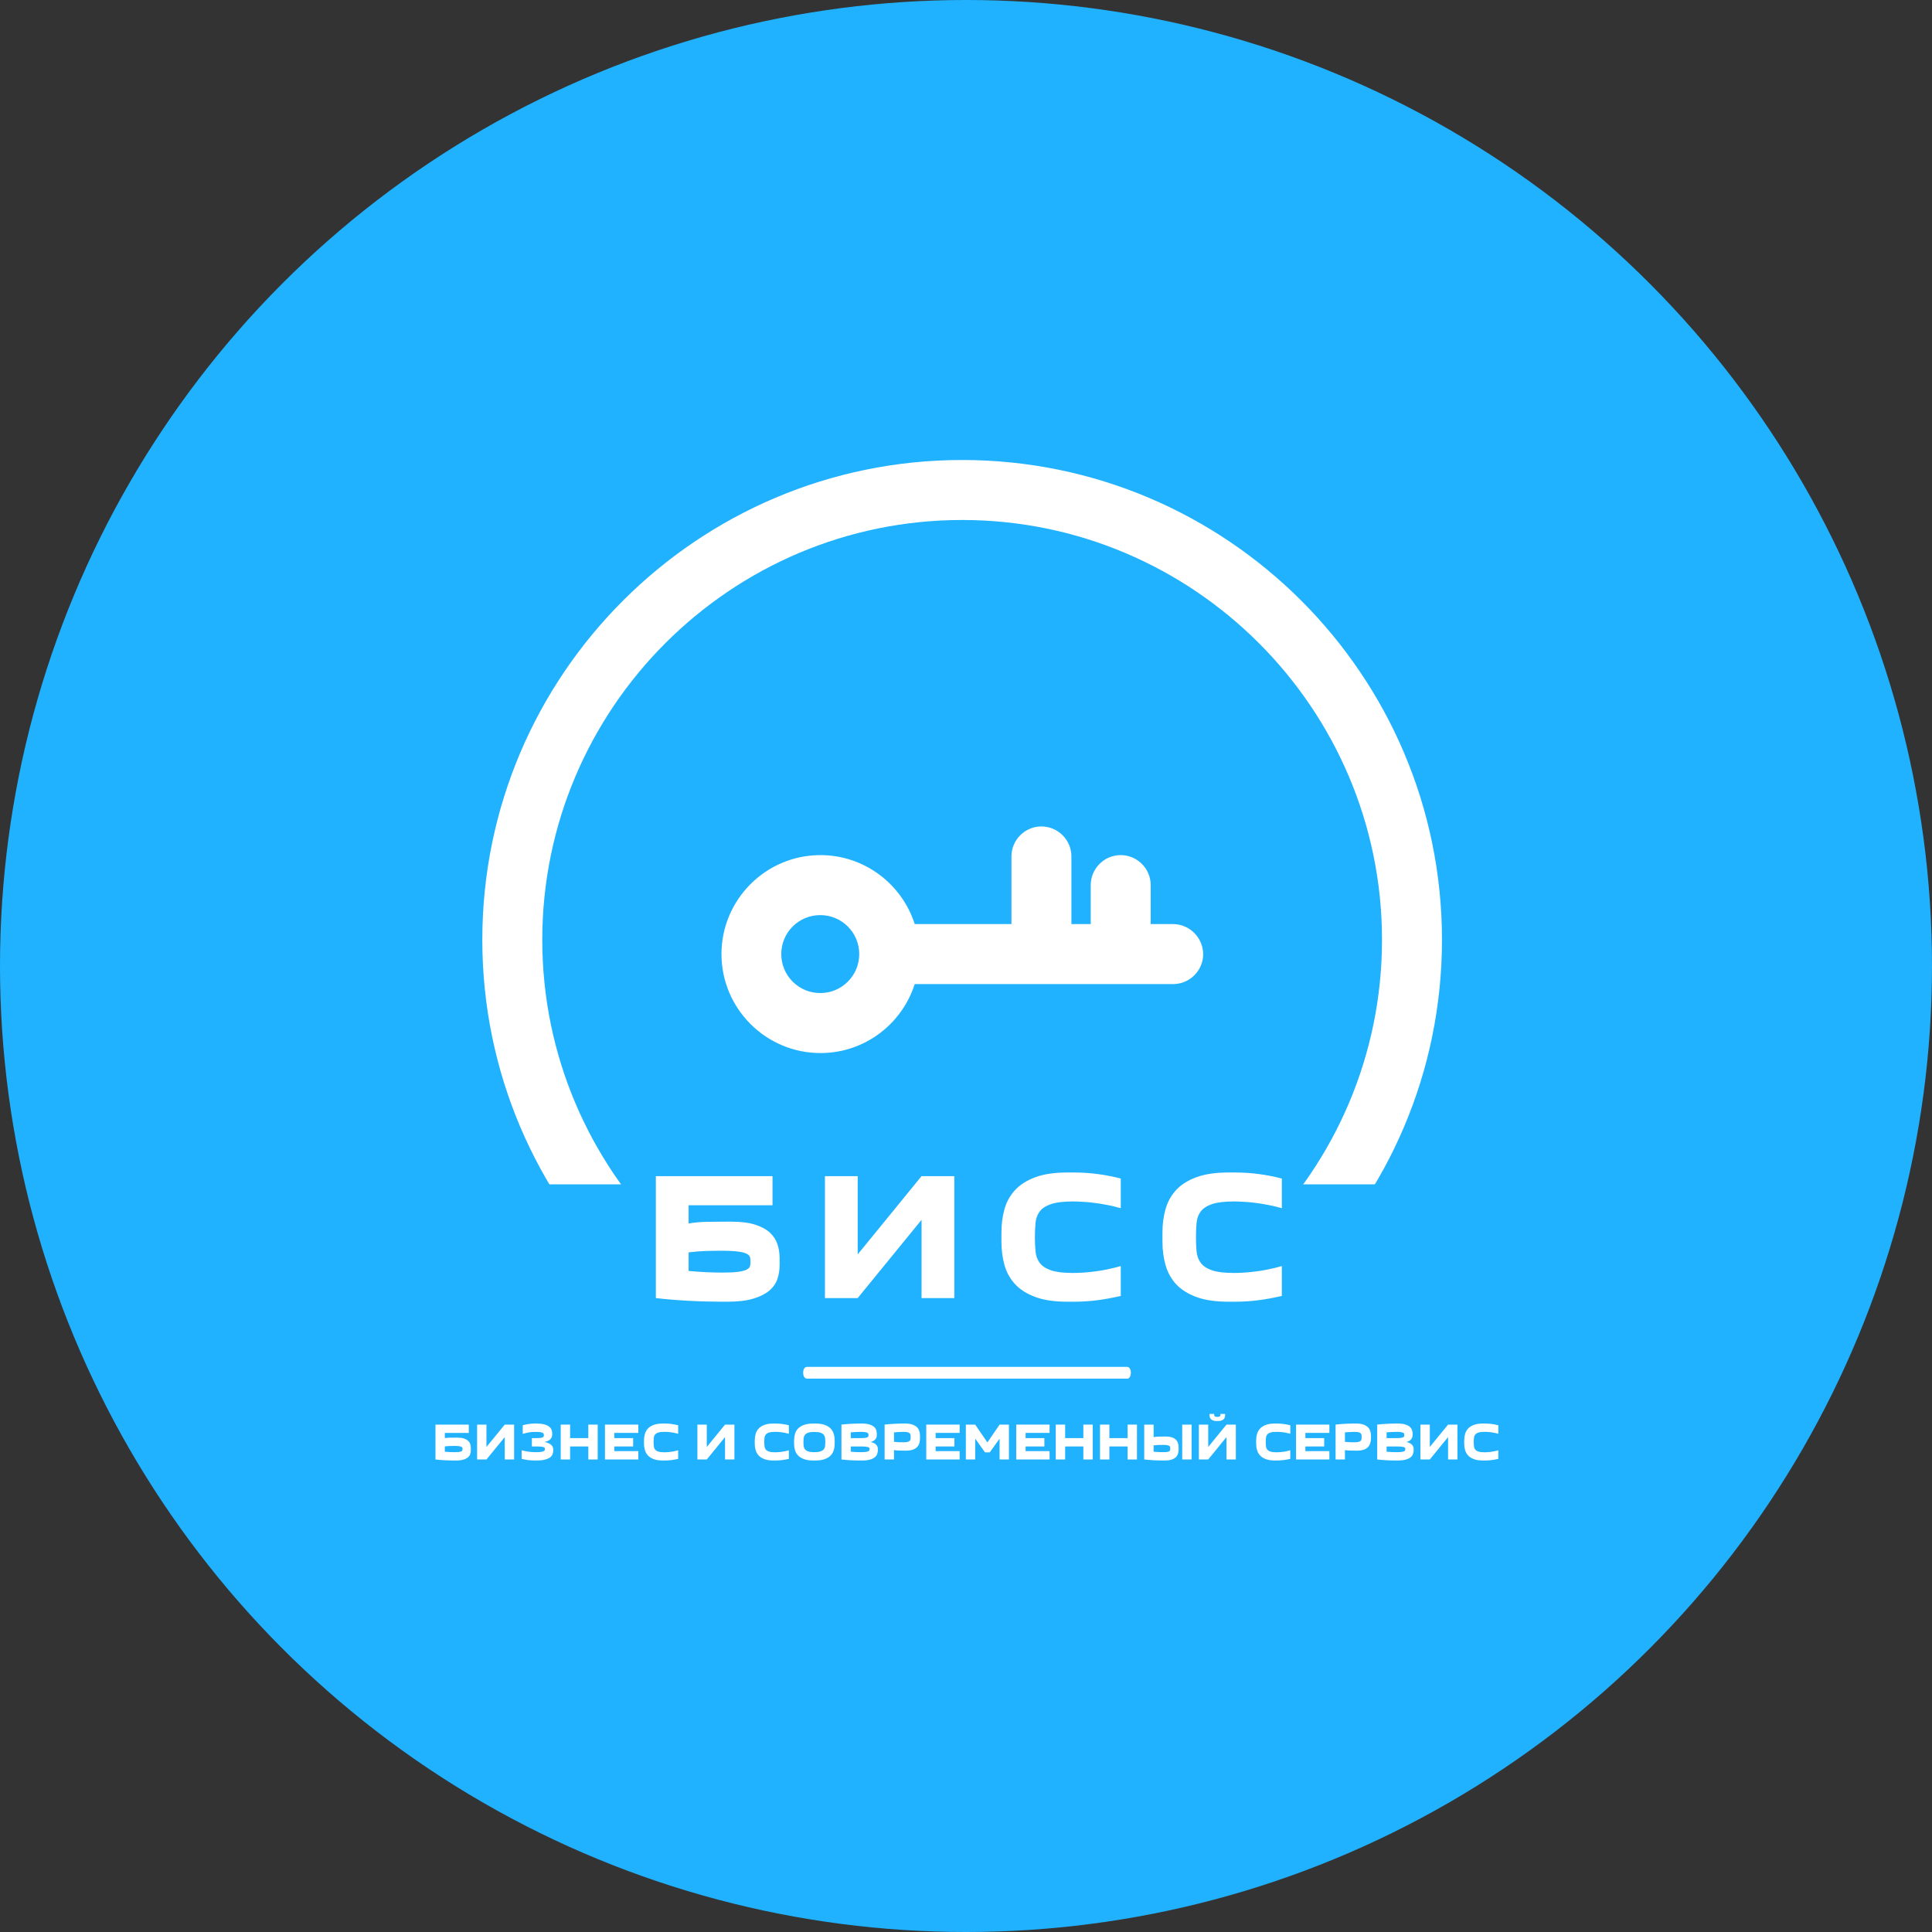
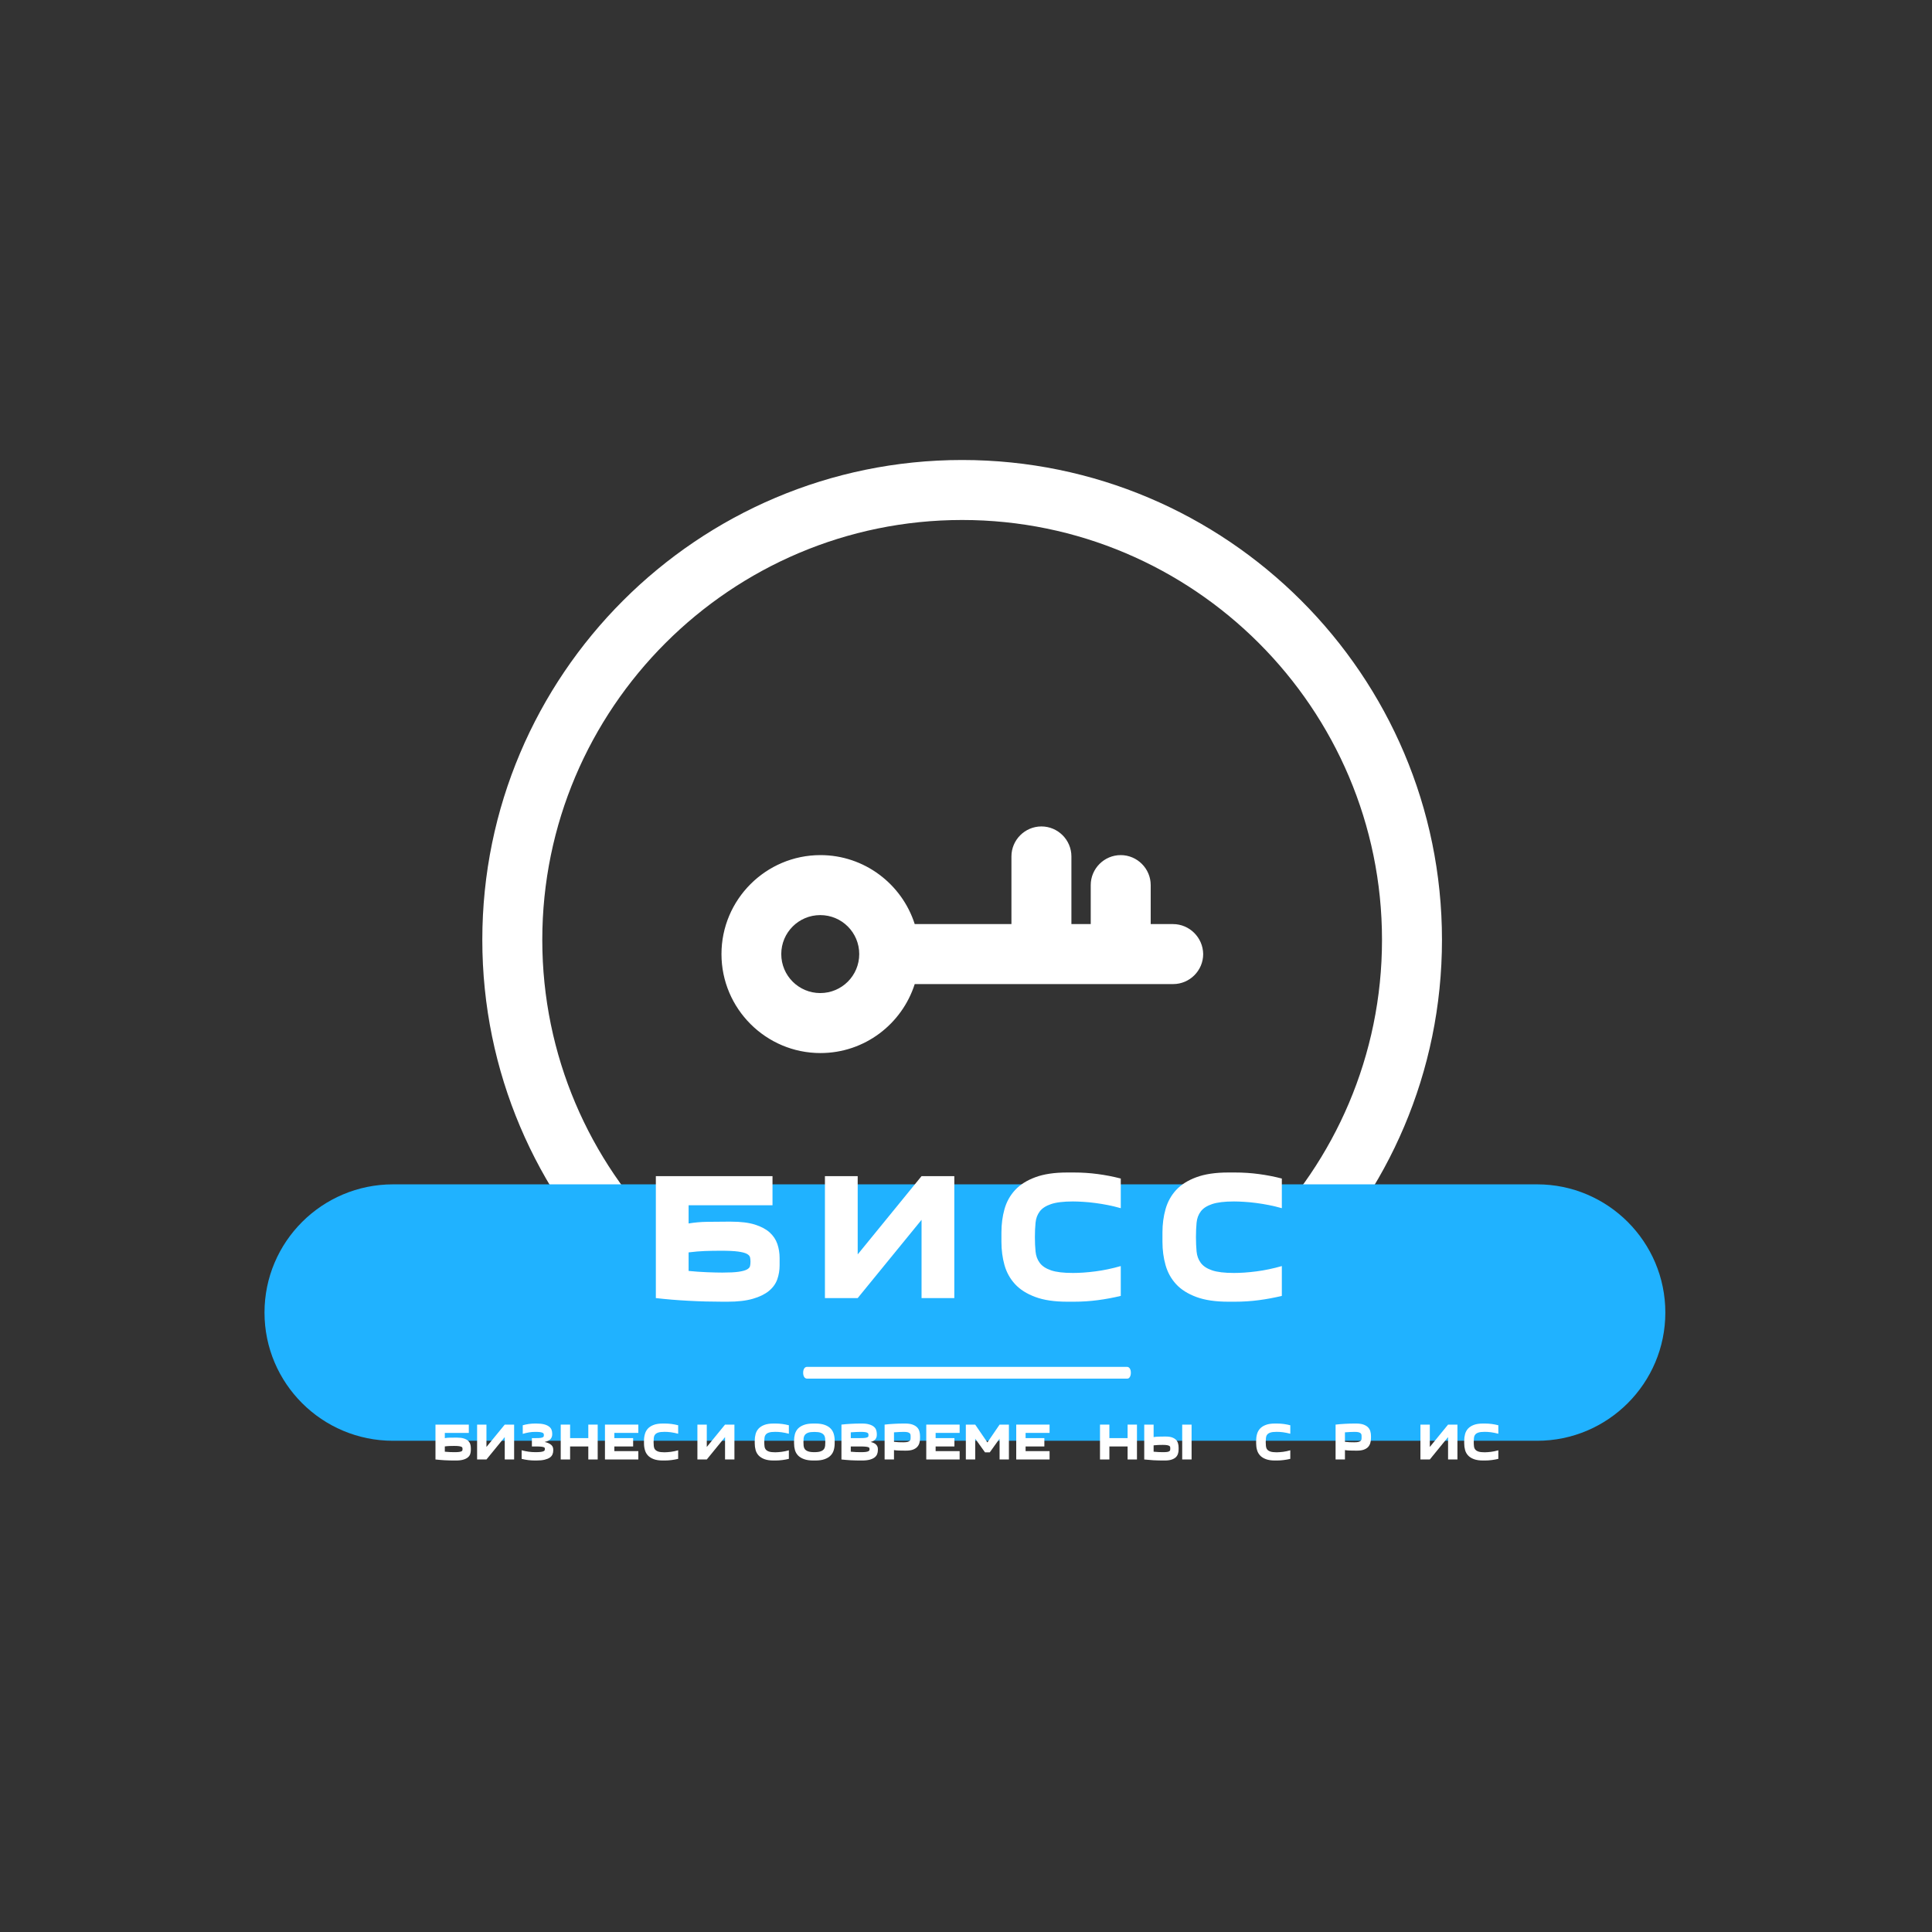
<svg xmlns="http://www.w3.org/2000/svg" width="118" height="118" viewBox="0 0 118 118" fill="none">
  <rect x="0" y="0" width="118" height="118" fill="#333333" stroke="none" />
-   <circle cx="59" cy="59" r="59" fill="#20B2FF" />
  <path d="M58.764 28.095C42.6 28.095 29.458 41.237 29.458 57.402C29.458 73.566 42.6 86.709 58.764 86.709C74.929 86.709 88.071 73.566 88.071 57.402C88.071 41.237 74.929 28.095 58.764 28.095ZM58.764 83.045C44.626 83.045 33.121 71.54 33.121 57.402C33.121 43.264 44.626 31.759 58.764 31.759C72.903 31.759 84.408 43.264 84.408 57.402C84.408 71.54 72.903 83.045 58.764 83.045ZM71.643 56.44H70.281V54.059C70.281 53.052 69.457 52.227 68.449 52.227C67.442 52.227 66.618 53.052 66.618 54.059V56.44H65.438V52.308C65.438 51.3 64.614 50.476 63.607 50.476C62.599 50.476 61.775 51.3 61.775 52.308V56.44H55.868C55.09 54.002 52.8 52.227 50.11 52.227C46.778 52.227 44.065 54.941 44.065 58.272C44.065 61.603 46.778 64.317 50.11 64.317C52.811 64.317 55.09 62.542 55.868 60.104H71.655C72.662 60.104 73.486 59.279 73.486 58.272C73.475 57.264 72.651 56.44 71.643 56.44ZM50.098 60.653C48.782 60.653 47.717 59.589 47.717 58.272C47.717 56.955 48.782 55.891 50.098 55.891C51.415 55.891 52.479 56.955 52.479 58.272C52.479 59.589 51.415 60.653 50.098 60.653Z" fill="white" />
  <path d="M24.006 87.998H93.882C98.201 87.998 101.713 84.486 101.713 80.167C101.713 75.848 98.201 72.336 93.882 72.336H24.006C19.667 72.336 16.155 75.848 16.155 80.167C16.155 84.486 19.667 87.998 24.006 87.998Z" fill="#20B2FF" />
  <path d="M47.616 76.837V77.281C47.616 77.584 47.568 77.871 47.472 78.142C47.375 78.412 47.204 78.648 46.96 78.848C46.716 79.048 46.39 79.207 45.981 79.325C45.574 79.444 45.059 79.504 44.437 79.504H44.127C43.452 79.504 42.765 79.486 42.066 79.448C41.364 79.412 40.695 79.356 40.057 79.282V71.834H47.182V73.613H42.058V74.725C42.421 74.665 42.794 74.631 43.176 74.625C43.557 74.618 43.949 74.615 44.349 74.615H44.659C45.238 74.615 45.718 74.673 46.1 74.791C46.48 74.911 46.782 75.07 47.005 75.27C47.227 75.471 47.385 75.705 47.477 75.974C47.57 76.245 47.616 76.533 47.616 76.837ZM44.036 76.391C43.688 76.391 43.358 76.397 43.047 76.408C42.736 76.42 42.406 76.448 42.058 76.492V77.624C42.43 77.661 42.806 77.688 43.186 77.703C43.568 77.718 43.877 77.725 44.114 77.725C44.545 77.725 44.877 77.709 45.111 77.675C45.343 77.641 45.513 77.595 45.62 77.536C45.728 77.477 45.791 77.407 45.81 77.327C45.828 77.244 45.837 77.155 45.837 77.059C45.837 76.963 45.828 76.874 45.81 76.792C45.791 76.711 45.726 76.641 45.615 76.58C45.504 76.521 45.327 76.475 45.083 76.441C44.837 76.407 44.489 76.391 44.036 76.391Z" fill="white" />
  <path d="M52.385 76.615L56.285 71.834H58.286V79.282H56.285V74.504L52.385 79.282H50.384V71.834H52.385V76.615Z" fill="white" />
  <path d="M61.164 75.849V75.271C61.164 74.766 61.227 74.292 61.351 73.848C61.477 73.402 61.693 73.014 61.997 72.685C62.301 72.355 62.713 72.094 63.231 71.903C63.749 71.709 64.4 71.612 65.186 71.612H65.587C66.09 71.612 66.579 71.644 67.053 71.708C67.527 71.771 67.994 71.862 68.453 71.981V73.792C68.194 73.718 67.933 73.655 67.671 73.603C67.407 73.551 67.147 73.508 66.891 73.475C66.636 73.441 66.392 73.417 66.16 73.404C65.926 73.389 65.717 73.381 65.532 73.381C64.953 73.381 64.506 73.435 64.192 73.543C63.877 73.649 63.648 73.798 63.503 73.992C63.358 74.185 63.273 74.415 63.248 74.68C63.221 74.948 63.208 75.241 63.208 75.558C63.208 75.878 63.221 76.171 63.248 76.436C63.273 76.704 63.358 76.935 63.503 77.13C63.648 77.327 63.877 77.479 64.192 77.587C64.506 77.695 64.953 77.748 65.532 77.748C65.717 77.748 65.926 77.741 66.16 77.726C66.392 77.71 66.636 77.686 66.891 77.653C67.147 77.621 67.407 77.577 67.671 77.521C67.933 77.466 68.194 77.401 68.453 77.327V79.149C67.994 79.26 67.527 79.346 67.053 79.409C66.579 79.472 66.09 79.504 65.587 79.504H65.186C64.4 79.504 63.749 79.408 63.231 79.214C62.713 79.022 62.301 78.762 61.997 78.432C61.693 78.102 61.477 77.715 61.351 77.269C61.227 76.825 61.164 76.352 61.164 75.849Z" fill="white" />
  <path d="M70.999 75.849V75.271C70.999 74.766 71.062 74.292 71.188 73.848C71.314 73.402 71.529 73.014 71.831 72.685C72.136 72.355 72.547 72.094 73.065 71.903C73.585 71.709 74.237 71.612 75.023 71.612H75.422C75.926 71.612 76.416 71.644 76.89 71.708C77.364 71.771 77.831 71.862 78.29 71.981V73.792C78.031 73.718 77.77 73.655 77.506 73.603C77.243 73.551 76.984 73.508 76.728 73.475C76.473 73.441 76.228 73.417 75.994 73.404C75.76 73.389 75.551 73.381 75.366 73.381C74.789 73.381 74.343 73.435 74.026 73.543C73.712 73.649 73.482 73.798 73.338 73.992C73.193 74.185 73.108 74.415 73.083 74.68C73.058 74.948 73.045 75.241 73.045 75.558C73.045 75.878 73.058 76.171 73.083 76.436C73.108 76.704 73.193 76.935 73.338 77.13C73.482 77.327 73.712 77.479 74.026 77.587C74.343 77.695 74.789 77.748 75.366 77.748C75.551 77.748 75.76 77.741 75.994 77.726C76.228 77.71 76.473 77.686 76.728 77.653C76.984 77.621 77.243 77.577 77.506 77.521C77.77 77.466 78.031 77.401 78.29 77.327V79.149C77.831 79.26 77.364 79.346 76.89 79.409C76.416 79.472 75.926 79.504 75.422 79.504H75.023C74.237 79.504 73.585 79.408 73.065 79.214C72.547 79.022 72.136 78.762 71.831 78.432C71.529 78.102 71.314 77.715 71.188 77.269C71.062 76.825 70.999 76.352 70.999 75.849Z" fill="white" />
  <path d="M68.858 84.201H49.289C49.148 84.201 49.054 84.057 49.054 83.842C49.054 83.627 49.148 83.484 49.289 83.484H68.834C68.975 83.484 69.069 83.627 69.069 83.842C69.069 84.057 68.975 84.201 68.858 84.201Z" fill="white" />
  <path d="M28.757 88.441V88.567C28.757 88.654 28.744 88.737 28.717 88.814C28.69 88.891 28.641 88.959 28.57 89.016C28.501 89.073 28.408 89.119 28.29 89.152C28.174 89.186 28.027 89.203 27.849 89.203H27.76C27.567 89.203 27.37 89.198 27.17 89.188C26.97 89.176 26.779 89.16 26.597 89.14V87.01H28.633V87.517H27.168V87.835C27.272 87.818 27.379 87.809 27.488 87.808C27.597 87.806 27.709 87.805 27.823 87.805H27.912C28.078 87.805 28.215 87.822 28.323 87.855C28.432 87.889 28.519 87.934 28.583 87.992C28.647 88.049 28.692 88.116 28.719 88.194C28.744 88.271 28.757 88.353 28.757 88.441ZM27.735 88.312C27.636 88.312 27.542 88.314 27.453 88.317C27.363 88.32 27.268 88.329 27.168 88.342V88.665C27.273 88.675 27.381 88.683 27.49 88.688C27.6 88.691 27.689 88.693 27.758 88.693C27.881 88.693 27.975 88.689 28.04 88.68C28.108 88.67 28.157 88.657 28.187 88.64C28.219 88.623 28.237 88.603 28.242 88.579C28.247 88.556 28.25 88.531 28.25 88.504C28.25 88.475 28.247 88.45 28.242 88.428C28.237 88.405 28.219 88.384 28.187 88.368C28.155 88.351 28.104 88.337 28.033 88.327C27.964 88.317 27.865 88.312 27.735 88.312Z" fill="white" />
  <path d="M29.711 88.375L30.828 87.01H31.401V89.14H30.828V87.772L29.711 89.14H29.14V87.01H29.711V88.375Z" fill="white" />
  <path d="M32.753 89.203H32.69C32.541 89.203 32.397 89.194 32.259 89.177C32.123 89.161 31.99 89.135 31.86 89.102V88.577C32.013 88.617 32.156 88.647 32.289 88.665C32.42 88.684 32.559 88.693 32.705 88.693C32.843 88.693 32.951 88.688 33.028 88.678C33.106 88.668 33.163 88.653 33.2 88.635C33.237 88.617 33.26 88.596 33.268 88.574C33.276 88.552 33.281 88.529 33.281 88.504C33.281 88.482 33.278 88.461 33.273 88.441C33.268 88.421 33.248 88.404 33.212 88.39C33.179 88.377 33.124 88.366 33.048 88.357C32.974 88.349 32.87 88.345 32.736 88.345H32.486V87.835H32.736C32.857 87.835 32.95 87.831 33.016 87.823C33.081 87.812 33.128 87.799 33.157 87.782C33.187 87.765 33.205 87.745 33.21 87.722C33.215 87.698 33.218 87.673 33.218 87.646C33.218 87.619 33.214 87.595 33.207 87.573C33.199 87.551 33.179 87.531 33.147 87.512C33.113 87.495 33.062 87.481 32.993 87.469C32.922 87.459 32.825 87.454 32.7 87.454C32.556 87.454 32.424 87.465 32.304 87.487C32.185 87.507 32.059 87.537 31.928 87.575V87.05C32.044 87.017 32.166 86.991 32.294 86.972C32.422 86.954 32.551 86.945 32.68 86.945H32.753C32.945 86.945 33.103 86.961 33.228 86.993C33.352 87.025 33.451 87.068 33.525 87.124C33.601 87.179 33.653 87.243 33.682 87.316C33.712 87.389 33.727 87.468 33.727 87.55V87.613C33.727 87.717 33.694 87.81 33.626 87.891C33.559 87.971 33.438 88.031 33.263 88.07C33.362 88.092 33.445 88.119 33.513 88.151C33.582 88.183 33.636 88.219 33.677 88.259C33.719 88.299 33.748 88.342 33.765 88.388C33.782 88.435 33.79 88.484 33.79 88.534V88.6C33.79 88.682 33.774 88.76 33.742 88.834C33.71 88.908 33.656 88.972 33.578 89.026C33.499 89.08 33.393 89.123 33.26 89.155C33.126 89.187 32.957 89.203 32.753 89.203Z" fill="white" />
  <path d="M34.247 87.01H34.82V87.835H35.932V87.01H36.505V89.14H35.932V88.345H34.82V89.14H34.247V87.01Z" fill="white" />
  <path d="M38.987 87.01V87.517H37.522V87.835H38.67V88.345H37.522V88.63H38.987V89.14H36.949V87.01H38.987Z" fill="white" />
  <path d="M39.333 88.156V87.992C39.333 87.847 39.352 87.712 39.389 87.585C39.424 87.458 39.485 87.347 39.573 87.252C39.66 87.158 39.778 87.083 39.926 87.028C40.074 86.972 40.261 86.945 40.486 86.945H40.6C40.744 86.945 40.884 86.954 41.019 86.972C41.155 86.991 41.288 87.017 41.42 87.05V87.568C41.346 87.548 41.271 87.53 41.195 87.515C41.12 87.5 41.045 87.487 40.973 87.477C40.901 87.469 40.831 87.462 40.764 87.457C40.696 87.453 40.637 87.452 40.585 87.452C40.418 87.452 40.29 87.467 40.201 87.497C40.11 87.527 40.045 87.57 40.004 87.626C39.962 87.681 39.938 87.747 39.931 87.823C39.923 87.9 39.919 87.984 39.919 88.075C39.919 88.166 39.923 88.249 39.931 88.325C39.938 88.402 39.962 88.468 40.004 88.524C40.045 88.579 40.11 88.623 40.201 88.655C40.29 88.685 40.418 88.701 40.585 88.701C40.637 88.701 40.696 88.698 40.764 88.693C40.831 88.69 40.901 88.683 40.973 88.673C41.045 88.664 41.12 88.652 41.195 88.635C41.271 88.62 41.346 88.601 41.42 88.579V89.102C41.288 89.134 41.155 89.158 41.019 89.175C40.884 89.193 40.744 89.203 40.6 89.203H40.486C40.261 89.203 40.074 89.175 39.926 89.119C39.778 89.064 39.66 88.989 39.573 88.895C39.485 88.801 39.424 88.691 39.389 88.564C39.352 88.436 39.333 88.3 39.333 88.156Z" fill="white" />
  <path d="M43.168 88.375L44.283 87.01H44.856V89.14H44.283V87.772L43.168 89.14H42.595V87.01H43.168V88.375Z" fill="white" />
  <path d="M46.097 88.156V87.992C46.097 87.847 46.115 87.712 46.15 87.585C46.185 87.458 46.247 87.347 46.334 87.252C46.422 87.158 46.54 87.083 46.688 87.028C46.836 86.972 47.022 86.945 47.248 86.945H47.361C47.506 86.945 47.645 86.954 47.78 86.972C47.916 86.991 48.05 87.017 48.181 87.05V87.568C48.107 87.548 48.032 87.53 47.957 87.515C47.883 87.5 47.809 87.487 47.735 87.477C47.662 87.469 47.593 87.462 47.525 87.457C47.458 87.453 47.398 87.452 47.346 87.452C47.18 87.452 47.052 87.467 46.963 87.497C46.872 87.527 46.806 87.57 46.766 87.626C46.724 87.681 46.699 87.747 46.693 87.823C46.684 87.9 46.68 87.984 46.68 88.075C46.68 88.166 46.684 88.249 46.693 88.325C46.699 88.402 46.724 88.468 46.766 88.524C46.806 88.579 46.872 88.623 46.963 88.655C47.052 88.685 47.18 88.701 47.346 88.701C47.398 88.701 47.458 88.698 47.525 88.693C47.593 88.69 47.662 88.683 47.735 88.673C47.809 88.664 47.883 88.652 47.957 88.635C48.032 88.62 48.107 88.601 48.181 88.579V89.102C48.05 89.134 47.916 89.158 47.78 89.175C47.645 89.193 47.506 89.203 47.361 89.203H47.248C47.022 89.203 46.836 89.175 46.688 89.119C46.54 89.064 46.422 88.989 46.334 88.895C46.247 88.801 46.185 88.691 46.15 88.564C46.115 88.436 46.097 88.3 46.097 88.156Z" fill="white" />
  <path d="M48.499 88.156V87.992C48.499 87.847 48.517 87.712 48.552 87.585C48.589 87.458 48.652 87.347 48.741 87.252C48.832 87.158 48.954 87.083 49.107 87.028C49.258 86.972 49.45 86.945 49.682 86.945H49.796C50.026 86.945 50.218 86.972 50.371 87.028C50.524 87.083 50.645 87.158 50.734 87.252C50.825 87.347 50.888 87.458 50.924 87.585C50.961 87.712 50.979 87.847 50.979 87.992V88.156C50.979 88.3 50.961 88.436 50.924 88.564C50.888 88.691 50.825 88.801 50.734 88.895C50.645 88.989 50.524 89.064 50.371 89.119C50.218 89.175 50.026 89.203 49.796 89.203H49.682C49.45 89.203 49.258 89.175 49.107 89.119C48.954 89.064 48.832 88.989 48.741 88.895C48.652 88.801 48.589 88.691 48.552 88.564C48.517 88.436 48.499 88.3 48.499 88.156ZM49.072 88.075C49.072 88.156 49.075 88.233 49.082 88.307C49.09 88.383 49.115 88.449 49.155 88.506C49.197 88.564 49.263 88.609 49.352 88.642C49.443 88.676 49.571 88.693 49.738 88.693C49.906 88.693 50.036 88.676 50.126 88.642C50.216 88.609 50.281 88.564 50.323 88.506C50.364 88.449 50.388 88.383 50.396 88.307C50.403 88.233 50.407 88.156 50.407 88.075C50.407 87.994 50.403 87.917 50.396 87.843C50.388 87.769 50.364 87.703 50.323 87.646C50.281 87.589 50.216 87.543 50.126 87.507C50.036 87.474 49.906 87.457 49.738 87.457C49.571 87.457 49.443 87.474 49.352 87.507C49.263 87.543 49.197 87.589 49.155 87.646C49.115 87.703 49.09 87.769 49.082 87.843C49.075 87.917 49.072 87.994 49.072 88.075Z" fill="white" />
  <path d="M51.393 89.14V87.01C51.575 86.988 51.766 86.972 51.966 86.962C52.166 86.951 52.363 86.945 52.556 86.945H52.644C52.823 86.945 52.97 86.962 53.086 86.998C53.204 87.031 53.297 87.077 53.366 87.134C53.437 87.191 53.485 87.258 53.512 87.336C53.539 87.413 53.553 87.495 53.553 87.58V87.646C53.553 87.739 53.526 87.823 53.472 87.898C53.416 87.976 53.318 88.033 53.177 88.07C53.259 88.09 53.329 88.114 53.386 88.143C53.443 88.173 53.489 88.208 53.522 88.246C53.556 88.283 53.58 88.324 53.596 88.368C53.611 88.411 53.618 88.457 53.618 88.504V88.567C53.618 88.654 53.603 88.737 53.573 88.814C53.542 88.891 53.49 88.959 53.416 89.016C53.342 89.073 53.243 89.118 53.119 89.152C52.994 89.186 52.836 89.203 52.644 89.203H52.556C52.363 89.203 52.166 89.198 51.966 89.188C51.766 89.176 51.575 89.16 51.393 89.14ZM52.569 87.454C52.49 87.454 52.395 87.457 52.286 87.462C52.177 87.465 52.069 87.472 51.963 87.482V87.835H52.531C52.66 87.835 52.76 87.831 52.828 87.823C52.899 87.812 52.95 87.799 52.982 87.782C53.014 87.765 53.033 87.745 53.038 87.722C53.043 87.698 53.045 87.673 53.045 87.646C53.045 87.619 53.042 87.595 53.035 87.573C53.029 87.549 53.01 87.528 52.98 87.51C52.95 87.491 52.902 87.478 52.836 87.469C52.772 87.459 52.683 87.454 52.569 87.454ZM52.531 88.345H51.963V88.665C52.069 88.675 52.177 88.683 52.286 88.688C52.395 88.691 52.493 88.693 52.579 88.693C52.705 88.693 52.803 88.689 52.874 88.68C52.946 88.67 52.999 88.656 53.033 88.638C53.068 88.621 53.09 88.6 53.099 88.577C53.105 88.553 53.109 88.529 53.109 88.504C53.109 88.482 53.105 88.461 53.099 88.441C53.093 88.421 53.072 88.404 53.035 88.39C53 88.377 52.943 88.366 52.864 88.357C52.785 88.349 52.674 88.345 52.531 88.345Z" fill="white" />
  <path d="M56.192 87.709V87.835C56.192 87.941 56.179 88.04 56.154 88.133C56.127 88.225 56.081 88.306 56.018 88.375C55.954 88.444 55.867 88.499 55.758 88.539C55.648 88.579 55.511 88.6 55.346 88.6H55.258C55.144 88.6 55.032 88.598 54.923 88.595C54.813 88.593 54.706 88.584 54.602 88.567V89.14H54.029V87.01C54.213 86.988 54.404 86.972 54.605 86.962C54.805 86.951 55.002 86.945 55.195 86.945H55.283C55.462 86.945 55.609 86.965 55.725 87.005C55.841 87.046 55.934 87.1 56.005 87.169C56.076 87.238 56.124 87.32 56.151 87.414C56.178 87.506 56.192 87.605 56.192 87.709ZM55.17 88.09C55.281 88.09 55.367 88.082 55.43 88.067C55.49 88.05 55.535 88.028 55.563 87.999C55.592 87.971 55.609 87.937 55.614 87.898C55.617 87.861 55.619 87.819 55.619 87.772C55.619 87.725 55.617 87.682 55.614 87.643C55.609 87.605 55.593 87.571 55.566 87.543C55.539 87.516 55.497 87.494 55.44 87.477C55.383 87.462 55.299 87.454 55.19 87.454C55.123 87.454 55.034 87.457 54.925 87.462C54.816 87.465 54.708 87.472 54.602 87.482V88.062C54.701 88.074 54.796 88.082 54.885 88.085C54.974 88.088 55.069 88.09 55.17 88.09Z" fill="white" />
  <path d="M58.611 87.01V87.517H57.145V87.835H58.293V88.345H57.145V88.63H58.611V89.14H56.573V87.01H58.611Z" fill="white" />
  <path d="M60.453 88.703H60.16L59.562 87.868V89.14H58.99V87.01H59.562L60.307 88.1L61.051 87.01H61.621V89.14H61.051V87.868L60.453 88.703Z" fill="white" />
  <path d="M64.104 87.01V87.517H62.64V87.835H63.786V88.345H62.64V88.63H64.104V89.14H62.068V87.01H64.104Z" fill="white" />
-   <path d="M64.482 87.01H65.055V87.835H66.167V87.01H66.74V89.14H66.167V88.345H65.055V89.14H64.482V87.01Z" fill="white" />
  <path d="M67.184 87.01H67.757V87.835H68.87V87.01H69.442V89.14H68.87V88.345H67.757V89.14H67.184V87.01Z" fill="white" />
  <path d="M71.985 88.408V88.534C71.985 88.628 71.972 88.716 71.945 88.796C71.918 88.877 71.874 88.948 71.811 89.008C71.747 89.067 71.661 89.114 71.551 89.15C71.442 89.185 71.305 89.203 71.14 89.203H71.052C70.858 89.203 70.662 89.198 70.462 89.188C70.261 89.176 70.07 89.16 69.886 89.14V87.01H70.459V87.772C70.563 87.755 70.67 87.746 70.779 87.744C70.889 87.741 71.001 87.739 71.115 87.739H71.203C71.356 87.739 71.483 87.757 71.584 87.792C71.683 87.828 71.763 87.876 71.824 87.936C71.883 87.997 71.924 88.067 71.948 88.148C71.973 88.231 71.985 88.317 71.985 88.408ZM72.205 87.01H72.778V89.14H72.205V87.01ZM71.024 88.249C70.925 88.249 70.831 88.251 70.742 88.254C70.652 88.257 70.558 88.265 70.459 88.277V88.665C70.565 88.675 70.673 88.683 70.782 88.688C70.891 88.691 70.98 88.693 71.047 88.693C71.156 88.693 71.239 88.688 71.297 88.678C71.354 88.668 71.396 88.653 71.423 88.632C71.45 88.612 71.466 88.588 71.471 88.559C71.474 88.532 71.476 88.503 71.476 88.471C71.476 88.439 71.474 88.41 71.471 88.383C71.466 88.356 71.449 88.332 71.42 88.312C71.392 88.294 71.347 88.278 71.287 88.267C71.224 88.255 71.137 88.249 71.024 88.249Z" fill="white" />
-   <path d="M73.794 88.375L74.909 87.01H75.482V89.139H74.909V87.772L73.794 89.139H73.222V87.01H73.794V88.375ZM74.541 86.357H74.826V86.427C74.826 86.476 74.82 86.522 74.806 86.566C74.793 86.612 74.768 86.651 74.733 86.685C74.698 86.718 74.65 86.745 74.592 86.765C74.531 86.784 74.454 86.793 74.362 86.793H74.337C74.246 86.793 74.17 86.784 74.11 86.765C74.049 86.745 74.002 86.718 73.968 86.685C73.933 86.651 73.909 86.612 73.895 86.566C73.88 86.522 73.873 86.476 73.873 86.427V86.357H74.16V86.427C74.16 86.458 74.172 86.484 74.195 86.505C74.221 86.527 74.268 86.538 74.337 86.538H74.362C74.433 86.538 74.481 86.527 74.506 86.505C74.529 86.484 74.541 86.458 74.541 86.427V86.357Z" fill="white" />
  <path d="M76.721 88.156V87.992C76.721 87.847 76.739 87.712 76.776 87.585C76.812 87.458 76.873 87.347 76.961 87.252C77.048 87.158 77.166 87.083 77.314 87.028C77.462 86.972 77.648 86.945 77.871 86.945H77.987C78.132 86.945 78.272 86.954 78.406 86.972C78.543 86.991 78.676 87.017 78.807 87.05V87.568C78.733 87.548 78.659 87.53 78.583 87.515C78.507 87.5 78.433 87.487 78.361 87.477C78.287 87.469 78.217 87.462 78.151 87.457C78.084 87.453 78.025 87.452 77.972 87.452C77.806 87.452 77.678 87.467 77.589 87.497C77.498 87.527 77.432 87.57 77.392 87.626C77.35 87.681 77.326 87.747 77.319 87.823C77.311 87.9 77.306 87.984 77.306 88.075C77.306 88.166 77.311 88.249 77.319 88.325C77.326 88.402 77.35 88.468 77.392 88.524C77.432 88.579 77.498 88.623 77.589 88.655C77.678 88.685 77.806 88.701 77.972 88.701C78.025 88.701 78.084 88.698 78.151 88.693C78.217 88.69 78.287 88.683 78.361 88.673C78.433 88.664 78.507 88.652 78.583 88.635C78.659 88.62 78.733 88.601 78.807 88.579V89.102C78.676 89.134 78.543 89.158 78.406 89.175C78.272 89.193 78.132 89.203 77.987 89.203H77.871C77.648 89.203 77.462 89.175 77.314 89.119C77.166 89.064 77.048 88.989 76.961 88.895C76.873 88.801 76.812 88.691 76.776 88.564C76.739 88.436 76.721 88.3 76.721 88.156Z" fill="white" />
-   <path d="M81.194 87.01V87.517H79.728V87.835H80.876V88.345H79.728V88.63H81.194V89.14H79.158V87.01H81.194Z" fill="white" />
  <path d="M83.735 87.709V87.835C83.735 87.941 83.721 88.04 83.694 88.133C83.668 88.225 83.623 88.306 83.561 88.375C83.497 88.444 83.41 88.499 83.301 88.539C83.192 88.579 83.054 88.6 82.89 88.6H82.799C82.684 88.6 82.573 88.598 82.466 88.595C82.356 88.593 82.25 88.584 82.145 88.567V89.14H81.573V87.01C81.754 86.988 81.946 86.972 82.148 86.962C82.348 86.951 82.544 86.945 82.736 86.945H82.826C83.003 86.945 83.15 86.965 83.268 87.005C83.384 87.046 83.477 87.1 83.548 87.169C83.617 87.238 83.666 87.32 83.694 87.414C83.721 87.506 83.735 87.605 83.735 87.709ZM82.71 88.09C82.823 88.09 82.911 88.082 82.973 88.067C83.033 88.05 83.078 88.028 83.107 87.999C83.135 87.971 83.152 87.937 83.157 87.898C83.16 87.861 83.162 87.819 83.162 87.772C83.162 87.725 83.16 87.682 83.157 87.643C83.152 87.605 83.136 87.571 83.109 87.543C83.081 87.516 83.038 87.494 82.98 87.477C82.923 87.462 82.841 87.454 82.733 87.454C82.666 87.454 82.578 87.457 82.468 87.462C82.359 87.465 82.251 87.472 82.145 87.482V88.062C82.245 88.074 82.339 88.082 82.428 88.085C82.517 88.088 82.611 88.09 82.71 88.09Z" fill="white" />
-   <path d="M84.116 89.14V87.01C84.297 86.988 84.489 86.972 84.691 86.962C84.891 86.951 85.087 86.945 85.279 86.945H85.37C85.546 86.945 85.693 86.962 85.811 86.998C85.927 87.031 86.021 87.077 86.091 87.134C86.16 87.191 86.209 87.258 86.238 87.336C86.264 87.413 86.278 87.495 86.278 87.58V87.646C86.278 87.739 86.25 87.823 86.195 87.898C86.139 87.976 86.041 88.033 85.9 88.07C85.982 88.09 86.052 88.114 86.109 88.143C86.166 88.173 86.212 88.208 86.245 88.246C86.279 88.283 86.303 88.324 86.318 88.368C86.333 88.411 86.341 88.457 86.341 88.504V88.567C86.341 88.654 86.326 88.737 86.296 88.814C86.267 88.891 86.216 88.959 86.142 89.016C86.068 89.073 85.968 89.118 85.841 89.152C85.717 89.186 85.56 89.203 85.37 89.203H85.279C85.087 89.203 84.891 89.198 84.691 89.188C84.489 89.176 84.297 89.16 84.116 89.14ZM85.291 87.454C85.214 87.454 85.121 87.457 85.011 87.462C84.902 87.465 84.794 87.472 84.689 87.482V87.835H85.254C85.383 87.835 85.483 87.831 85.554 87.823C85.623 87.812 85.673 87.799 85.705 87.782C85.737 87.765 85.756 87.745 85.761 87.722C85.766 87.698 85.768 87.673 85.768 87.646C85.768 87.619 85.766 87.595 85.761 87.573C85.754 87.549 85.735 87.528 85.703 87.51C85.672 87.491 85.625 87.478 85.561 87.469C85.496 87.459 85.406 87.454 85.291 87.454ZM85.254 88.345H84.689V88.665C84.794 88.675 84.902 88.683 85.011 88.688C85.121 88.691 85.217 88.693 85.302 88.693C85.429 88.693 85.529 88.689 85.599 88.68C85.67 88.67 85.723 88.656 85.758 88.638C85.793 88.621 85.814 88.6 85.821 88.577C85.83 88.553 85.834 88.529 85.834 88.504C85.834 88.482 85.831 88.461 85.824 88.441C85.817 88.421 85.796 88.404 85.761 88.39C85.724 88.377 85.666 88.366 85.587 88.357C85.509 88.349 85.398 88.345 85.254 88.345Z" fill="white" />
  <path d="M87.328 88.375L88.443 87.01H89.015V89.14H88.443V87.772L87.328 89.14H86.755V87.01H87.328V88.375Z" fill="white" />
  <path d="M89.429 88.156V87.992C89.429 87.847 89.447 87.712 89.482 87.585C89.517 87.458 89.579 87.347 89.666 87.252C89.754 87.158 89.871 87.083 90.019 87.028C90.168 86.972 90.354 86.945 90.579 86.945H90.693C90.838 86.945 90.977 86.954 91.112 86.972C91.248 86.991 91.382 87.017 91.513 87.05V87.568C91.439 87.548 91.364 87.53 91.288 87.515C91.215 87.5 91.141 87.487 91.067 87.477C90.994 87.469 90.924 87.462 90.857 87.457C90.79 87.453 90.73 87.452 90.678 87.452C90.511 87.452 90.384 87.467 90.294 87.497C90.204 87.527 90.138 87.57 90.098 87.626C90.056 87.681 90.031 87.747 90.025 87.823C90.016 87.9 90.012 87.984 90.012 88.075C90.012 88.166 90.016 88.249 90.025 88.325C90.031 88.402 90.056 88.468 90.098 88.524C90.138 88.579 90.204 88.623 90.294 88.655C90.384 88.685 90.511 88.701 90.678 88.701C90.73 88.701 90.79 88.698 90.857 88.693C90.924 88.69 90.994 88.683 91.067 88.673C91.141 88.664 91.215 88.652 91.288 88.635C91.364 88.62 91.439 88.601 91.513 88.579V89.102C91.382 89.134 91.248 89.158 91.112 89.175C90.977 89.193 90.838 89.203 90.693 89.203H90.579C90.354 89.203 90.168 89.175 90.019 89.119C89.871 89.064 89.754 88.989 89.666 88.895C89.579 88.801 89.517 88.691 89.482 88.564C89.447 88.436 89.429 88.3 89.429 88.156Z" fill="white" />
</svg>